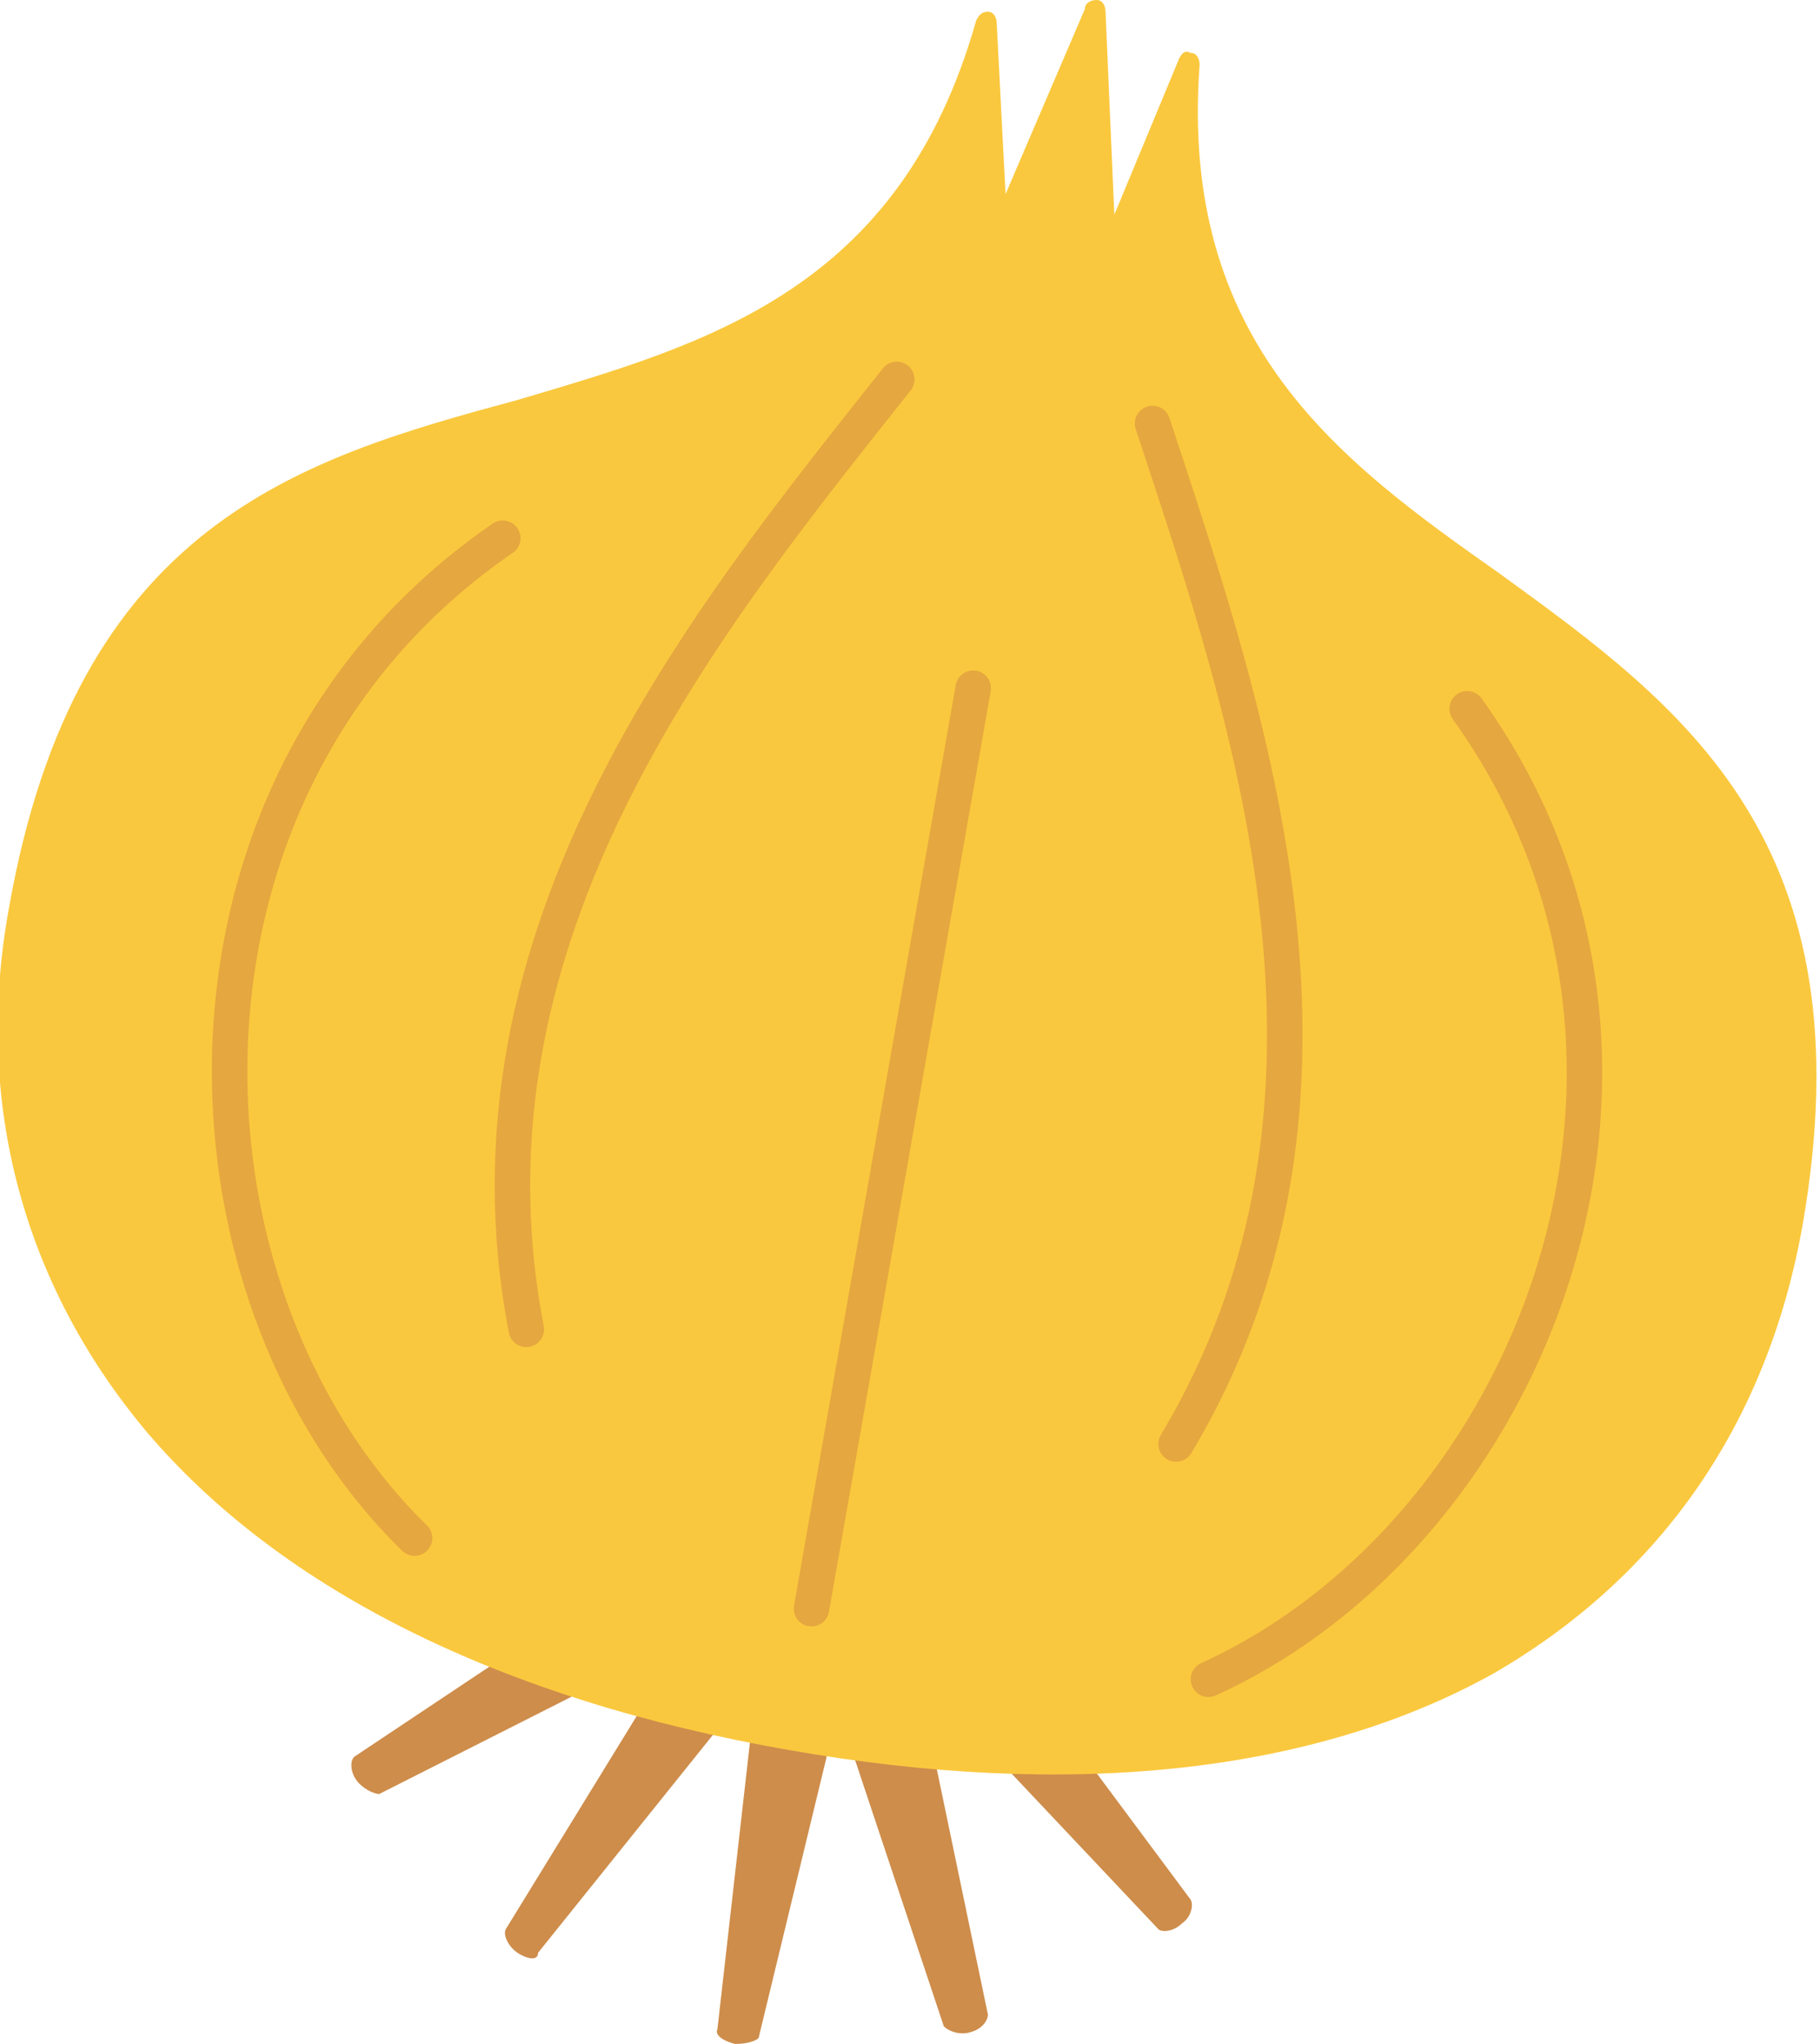
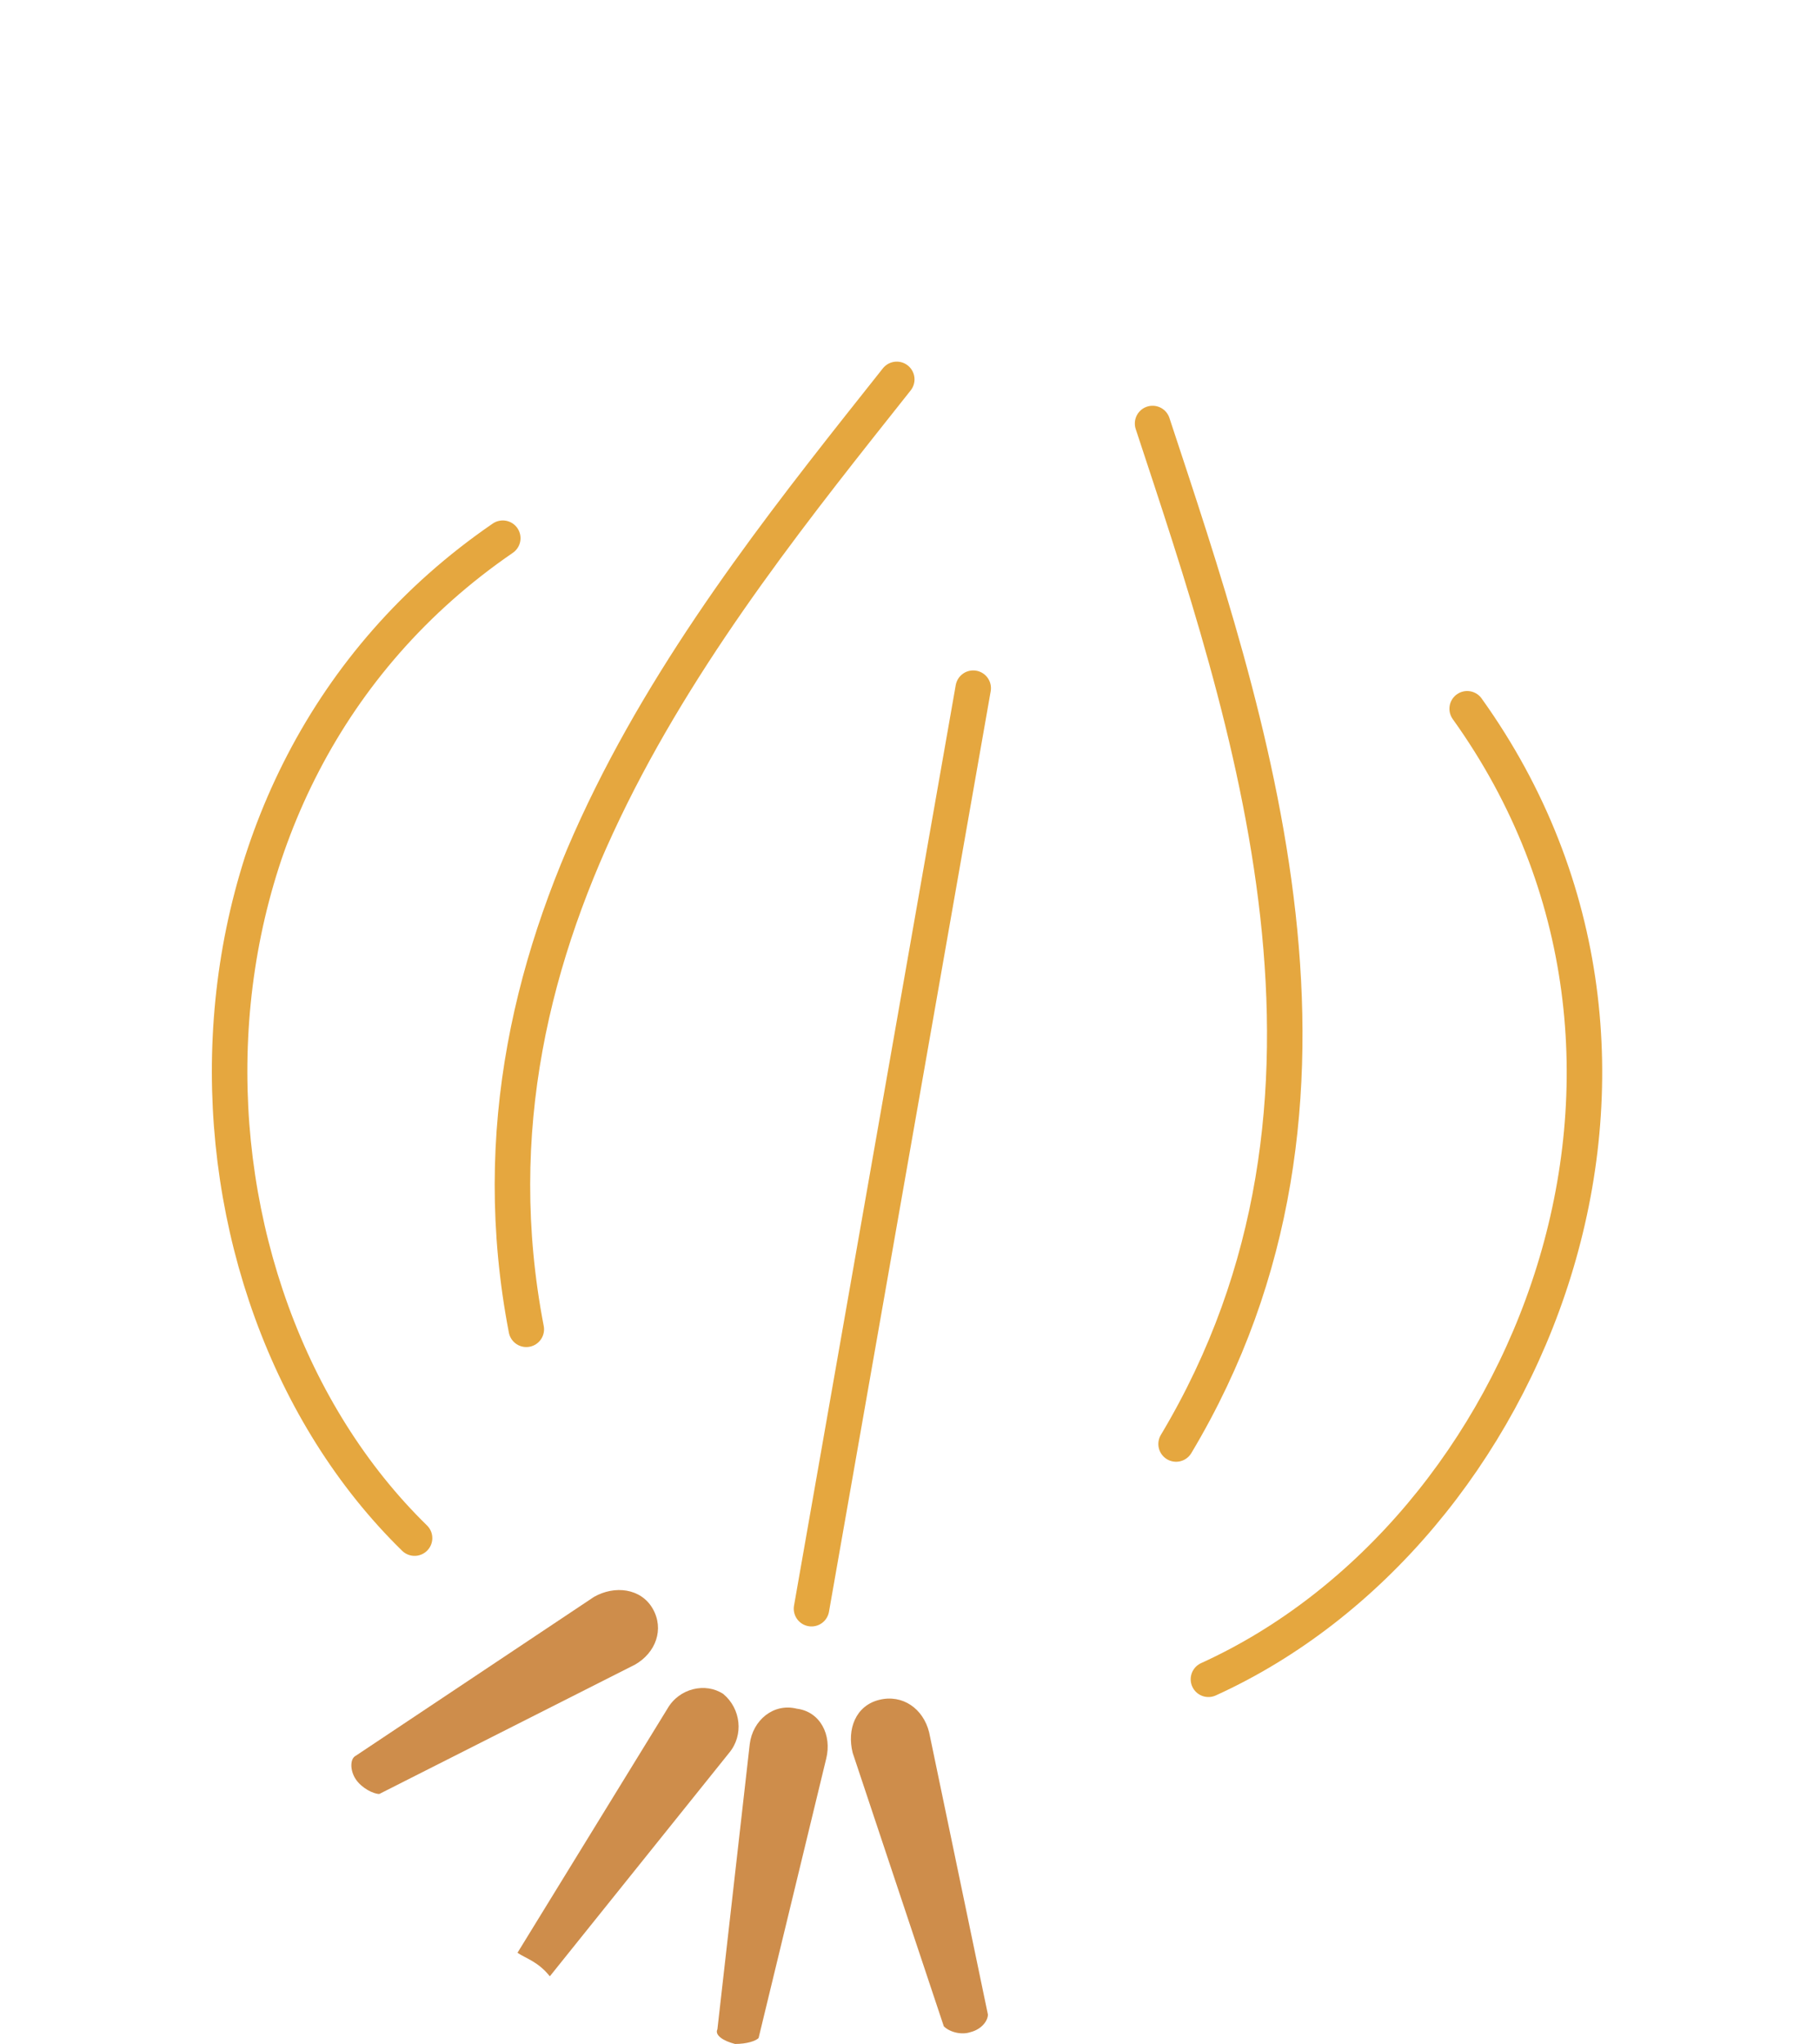
<svg xmlns="http://www.w3.org/2000/svg" version="1.1" id="レイヤー_1" x="0px" y="0px" width="61.9px" height="69.5px" viewBox="0 0 61.9 69.5" style="enable-background:new 0 0 61.9 69.5;" xml:space="preserve">
  <g>
    <path style="fill:#CE8D4B;" d="M25,69.5c-0.4-0.1-0.7-0.3-0.6-0.5l1.1-9.7c0.1-0.8,0.8-1.4,1.6-1.2c0.8,0.1,1.2,0.9,1,1.7l-2.3,9.5   C25.7,69.4,25.4,69.5,25,69.5z" />
-     <path style="fill:#CE8D4B;" d="M17.6,66.4c-0.3-0.2-0.5-0.6-0.4-0.8l5.1-8.3c0.4-0.7,1.3-0.9,1.9-0.5c0.6,0.5,0.7,1.4,0.2,2l-6.1,7.6   C18.3,66.7,17.9,66.6,17.6,66.4z" />
+     <path style="fill:#CE8D4B;" d="M17.6,66.4l5.1-8.3c0.4-0.7,1.3-0.9,1.9-0.5c0.6,0.5,0.7,1.4,0.2,2l-6.1,7.6   C18.3,66.7,17.9,66.6,17.6,66.4z" />
    <path style="fill:#CE8D4B;" d="M12.1,60.5c-0.2-0.3-0.2-0.7,0-0.8l8.1-5.4c0.7-0.4,1.6-0.3,2,0.4c0.4,0.7,0.1,1.5-0.6,1.9l-8.7,4.4   C12.7,61,12.3,60.8,12.1,60.5z" />
    <path style="fill:#CE8D4B;" d="M33,69.1c0.4-0.1,0.6-0.4,0.6-0.6l-2-9.6c-0.2-0.8-0.9-1.3-1.7-1.1c-0.8,0.2-1.1,1-0.9,1.8l3.1,9.3   C32.3,69.1,32.7,69.2,33,69.1z" />
-     <path style="fill:#CE8D4B;" d="M40.2,65.4c0.3-0.2,0.4-0.6,0.3-0.8l-5.8-7.8c-0.5-0.6-1.4-0.8-2-0.3s-0.6,1.4,0,2l6.7,7.1   C39.5,65.7,39.9,65.7,40.2,65.4z" />
-     <path style="fill:#FAC83E;" d="M26.8,59.5C17.1,57.8,9.6,54.1,5,48.7c-4.2-5-5.9-11.2-4.7-17.8c2.3-13.1,9.9-15.3,17.3-17.3   C24,11.7,30.6,9.9,33.2,0.7c0.1-0.2,0.2-0.3,0.4-0.3c0,0,0,0,0,0c0.2,0,0.3,0.2,0.3,0.4l0.3,5.8l2.7-6.3C36.9,0.1,37.1,0,37.3,0   c0.2,0,0.3,0.2,0.3,0.4l0.3,6.9l2.2-5.3c0.1-0.2,0.2-0.3,0.4-0.2c0,0,0,0,0,0c0.2,0,0.3,0.2,0.3,0.4c-0.7,9.5,4.8,13.5,10.2,17.3   c6.2,4.5,12.6,9.1,10.3,22.2c-1.2,6.7-4.8,11.9-10.5,15.2C44.7,60.3,36.4,61.2,26.8,59.5z" />
    <line style="fill:none;stroke:#E5A73F;stroke-width:1.207;stroke-linecap:round;stroke-linejoin:round;stroke-miterlimit:10;" x1="33.1" y1="23.4" x2="27.6" y2="54.7" />
    <path style="fill:none;stroke:#E5A73F;stroke-width:1.207;stroke-linecap:round;stroke-linejoin:round;stroke-miterlimit:10;" d="M40,49.1c7-11.7,2.5-24.7-0.8-34.7" />
    <path style="fill:none;stroke:#E5A73F;stroke-width:1.207;stroke-linecap:round;stroke-linejoin:round;stroke-miterlimit:10;" d="M30.5,12.9C24,21.1,15.3,31.7,17.9,45.2" />
    <path style="fill:none;stroke:#E5A73F;stroke-width:1.207;stroke-linecap:round;stroke-linejoin:round;stroke-miterlimit:10;" d="M41.1,57.1c11-5,17.4-21,8.8-33" />
    <path style="fill:none;stroke:#E5A73F;stroke-width:1.207;stroke-linecap:round;stroke-linejoin:round;stroke-miterlimit:10;" d="M17.1,18.3C5,26.6,5.5,43.9,14.1,52.3" />
  </g>
</svg>